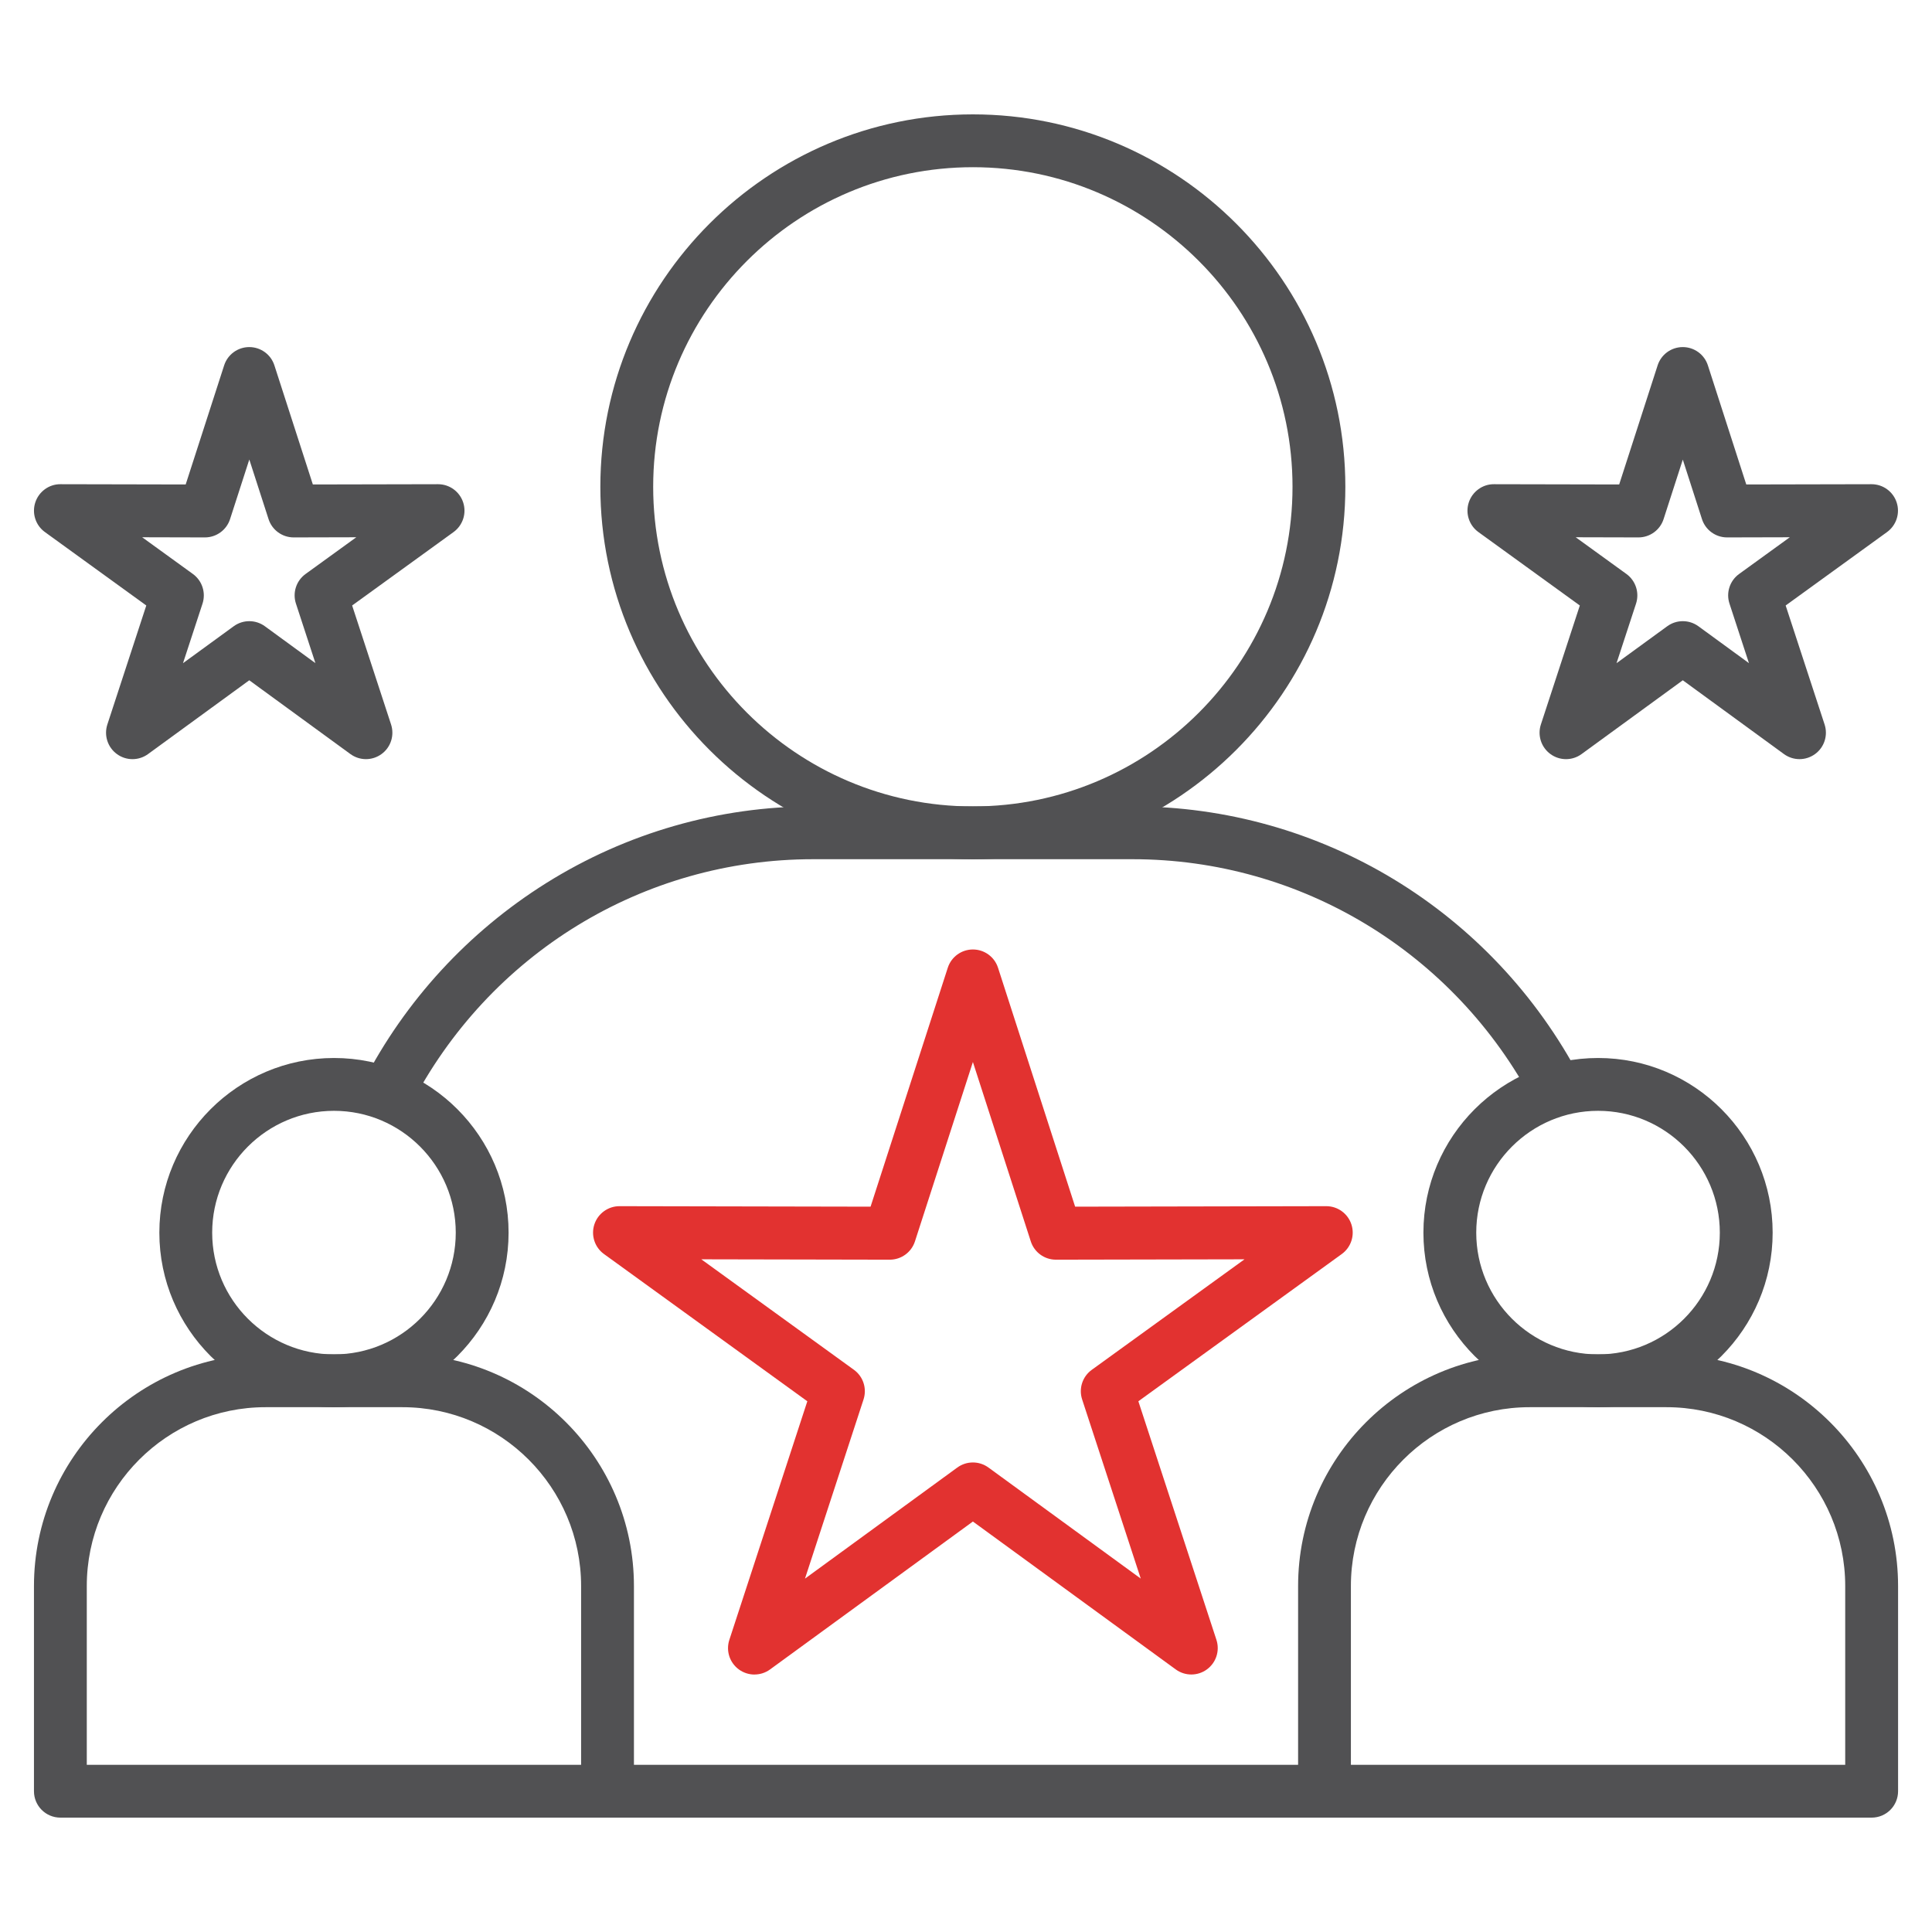
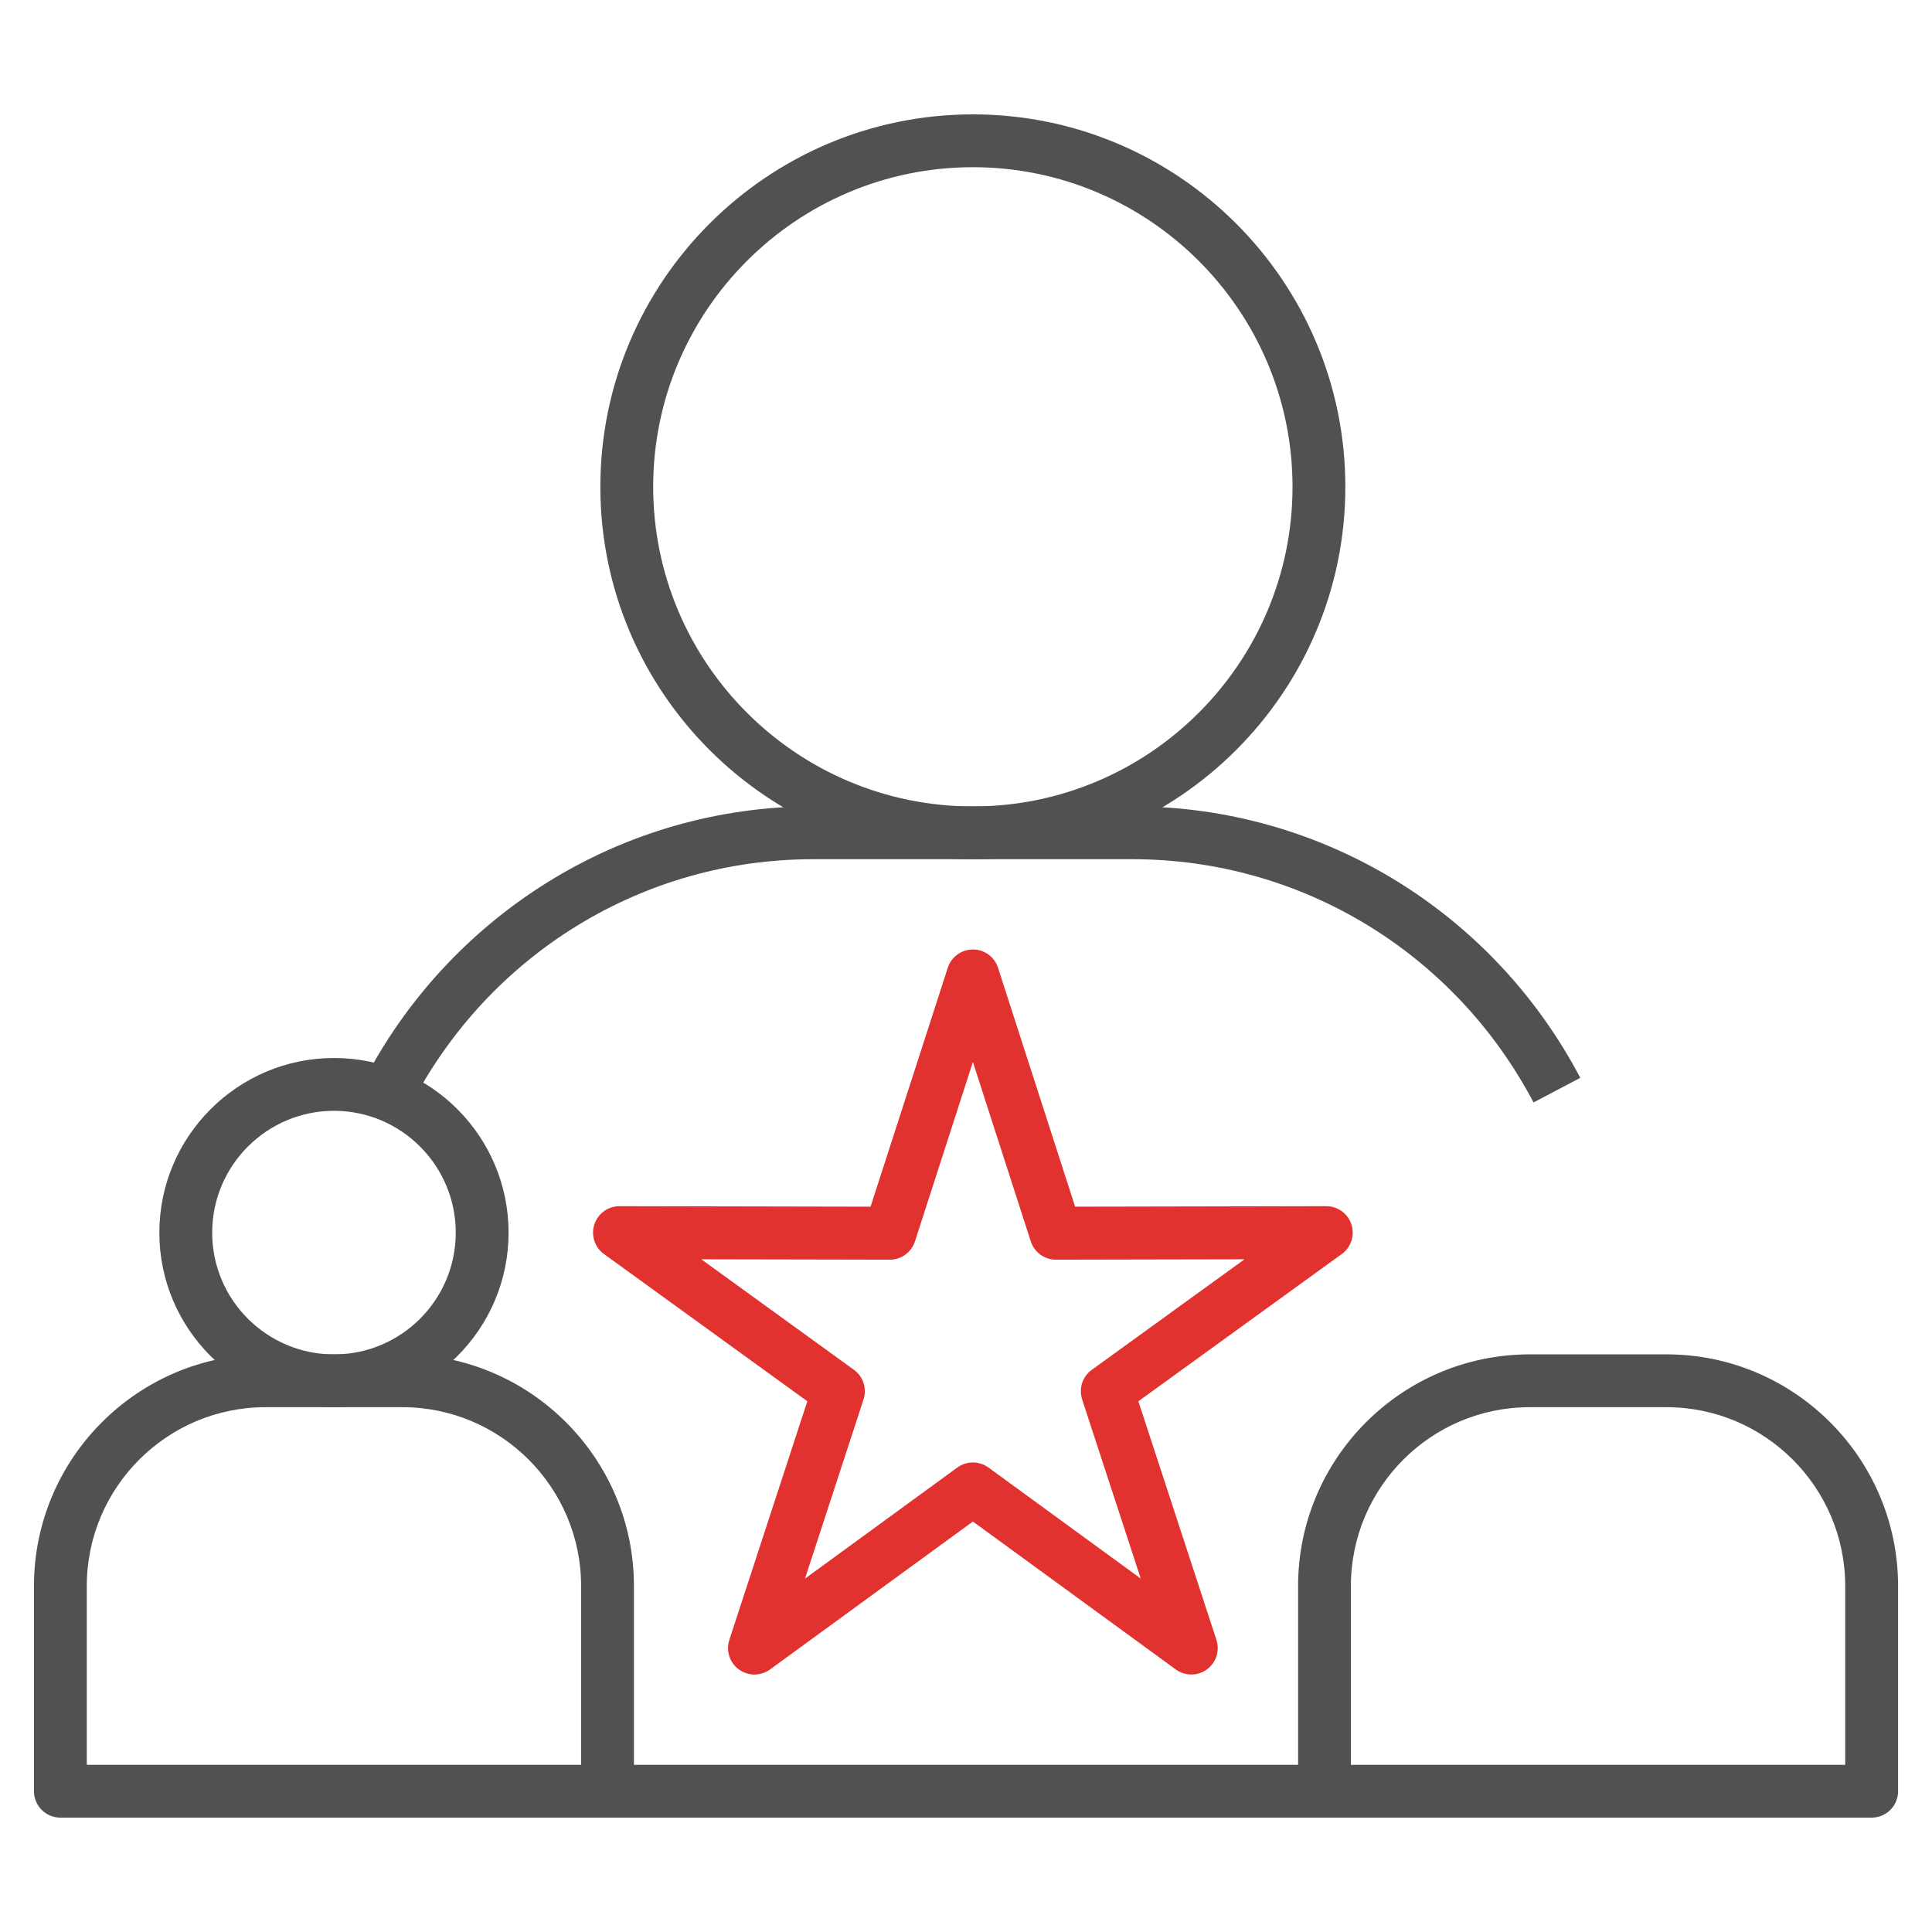
<svg xmlns="http://www.w3.org/2000/svg" width="200" height="200" viewBox="0 0 200 200" fill="none">
  <path d="M100.715 88.949C79.449 88.949 62.148 71.652 62.148 50.395C62.148 29.137 79.449 11.84 100.715 11.84C121.98 11.84 139.27 29.137 139.27 50.395C139.27 71.652 121.973 88.949 100.715 88.949ZM100.715 17.309C82.465 17.309 67.617 32.152 67.617 50.395C67.617 68.637 82.465 83.481 100.715 83.481C118.965 83.481 133.801 68.637 133.801 50.395C133.801 32.152 118.957 17.309 100.715 17.309Z" fill="#515153" />
  <path d="M137.109 188.16H62.887V182.691H137.109V188.16ZM42.465 114.516L37.602 112.012C41.945 103.578 48.5 96.453 56.555 91.41C64.848 86.219 74.398 83.477 84.168 83.477H117.242C136.707 83.477 154.465 94.246 163.59 111.578L158.75 114.125C150.574 98.594 134.672 88.945 117.246 88.945H84.172C66.566 88.945 50.586 98.742 42.469 114.512L42.465 114.516Z" fill="#515153" />
  <path d="M78.101 173.348C77.539 173.348 76.972 173.172 76.492 172.824C75.531 172.125 75.132 170.891 75.5 169.762L83.574 145.059L62.523 129.816C61.562 129.121 61.16 127.883 61.527 126.754C61.894 125.629 62.945 124.863 64.129 124.863H64.132L90.121 124.914L98.113 100.184C98.476 99.055 99.531 98.289 100.714 98.289C101.902 98.289 102.953 99.055 103.316 100.184L111.297 124.914L137.293 124.863H137.297C138.48 124.863 139.531 125.625 139.898 126.754C140.265 127.883 139.863 129.117 138.902 129.816L117.843 145.059L125.925 169.758C126.293 170.887 125.894 172.121 124.933 172.82C123.972 173.52 122.672 173.516 121.715 172.82L100.714 157.508L79.715 172.82C79.234 173.172 78.668 173.344 78.105 173.344L78.101 173.348ZM72.593 130.359L88.398 141.801C89.359 142.496 89.761 143.734 89.394 144.867L83.332 163.418L99.101 151.918C100.062 151.219 101.363 151.219 102.324 151.918L118.09 163.414L112.023 144.871C111.652 143.742 112.054 142.5 113.019 141.805L128.832 130.363L109.312 130.402H109.308C108.121 130.402 107.07 129.637 106.707 128.508L100.714 109.938L94.715 128.508C94.351 129.637 93.296 130.402 92.113 130.402H92.109L72.597 130.363L72.593 130.359Z" fill="#E23230" />
-   <path d="M165.434 145.676C155.465 145.676 147.352 137.57 147.352 127.605C147.352 117.641 155.465 109.523 165.434 109.523C175.402 109.523 183.504 117.637 183.504 127.605C183.504 137.574 175.398 145.676 165.434 145.676ZM165.434 114.992C158.48 114.992 152.82 120.648 152.82 127.605C152.82 134.563 158.477 140.207 165.434 140.207C172.391 140.207 178.035 134.555 178.035 127.605C178.035 120.656 172.383 114.992 165.434 114.992Z" fill="#515153" />
-   <path d="M193.75 188.16H137.113C135.602 188.16 134.379 186.937 134.379 185.426V164.187C134.379 150.961 145.133 140.203 158.352 140.203H172.516C185.734 140.203 196.488 150.961 196.488 164.187V185.426C196.488 186.937 195.266 188.16 193.754 188.16H193.75ZM139.848 182.691H191.016V164.187C191.016 153.98 182.715 145.672 172.512 145.672H158.348C148.145 145.672 139.844 153.977 139.844 164.187V182.691H139.848Z" fill="#515153" />
-   <path d="M186.285 78.586C185.718 78.586 185.152 78.41 184.672 78.059L174.203 70.422L163.722 78.062C162.765 78.762 161.465 78.762 160.504 78.062C159.543 77.363 159.144 76.129 159.511 75L163.543 62.68L153.043 55.078C152.082 54.383 151.679 53.145 152.047 52.016C152.414 50.887 153.48 50.113 154.652 50.125L167.617 50.152L171.597 37.824C171.961 36.695 173.011 35.93 174.199 35.93C175.386 35.93 176.437 36.695 176.8 37.824L180.773 50.152L193.734 50.125H193.742C194.925 50.125 195.976 50.887 196.343 52.016C196.711 53.145 196.308 54.379 195.347 55.078L184.851 62.68L188.882 75C189.25 76.129 188.851 77.367 187.89 78.062C187.41 78.41 186.847 78.586 186.281 78.586H186.285ZM163.117 55.617L168.367 59.418C169.328 60.117 169.73 61.355 169.363 62.484L167.343 68.652L172.593 64.828C173.554 64.129 174.855 64.129 175.816 64.828L181.05 68.648L179.035 62.484C178.664 61.355 179.066 60.117 180.031 59.418L185.281 55.617L178.797 55.633H178.789C177.601 55.633 176.55 54.867 176.187 53.738L174.203 47.578L172.214 53.738C171.851 54.867 170.797 55.633 169.613 55.633H169.605L163.121 55.617H163.117Z" fill="#515153" />
-   <path d="M37.886 78.586C37.32 78.586 36.754 78.41 36.273 78.059L25.804 70.422L15.324 78.062C14.363 78.762 13.066 78.762 12.105 78.062C11.144 77.363 10.746 76.129 11.113 75L15.144 62.68L4.648 55.078C3.687 54.383 3.285 53.145 3.652 52.016C4.019 50.887 5.082 50.113 6.257 50.125L19.222 50.152L23.203 37.824C23.566 36.695 24.617 35.93 25.804 35.93C26.992 35.93 28.043 36.695 28.406 37.824L32.386 50.152L45.34 50.125H45.347C46.531 50.125 47.582 50.887 47.949 52.016C48.316 53.145 47.914 54.379 46.953 55.078L36.453 62.68L40.484 75C40.851 76.129 40.453 77.367 39.492 78.062C39.011 78.41 38.449 78.586 37.883 78.586H37.886ZM14.718 55.617L19.968 59.418C20.929 60.113 21.332 61.355 20.965 62.484L18.945 68.652L24.195 64.828C25.156 64.129 26.457 64.129 27.418 64.828L32.652 68.648L30.636 62.484C30.265 61.355 30.668 60.117 31.633 59.418L36.883 55.617L30.41 55.633H30.402C29.215 55.633 28.164 54.867 27.8 53.738L25.808 47.57L23.816 53.738C23.453 54.867 22.398 55.633 21.215 55.633H21.207L14.722 55.617H14.718Z" fill="#515153" />
+   <path d="M193.75 188.16H137.113C135.602 188.16 134.379 186.937 134.379 185.426V164.187C134.379 150.961 145.133 140.203 158.352 140.203H172.516C185.734 140.203 196.488 150.961 196.488 164.187V185.426C196.488 186.937 195.266 188.16 193.754 188.16H193.75ZM139.848 182.691H191.016V164.187C191.016 153.98 182.715 145.672 172.512 145.672H158.348C148.145 145.672 139.844 153.977 139.844 164.187H139.848Z" fill="#515153" />
  <path d="M34.578 145.676C24.609 145.676 16.496 137.57 16.496 127.605C16.496 117.641 24.609 109.523 34.578 109.523C44.547 109.523 52.648 117.637 52.648 127.605C52.648 137.574 44.543 145.676 34.578 145.676ZM34.578 114.992C27.625 114.992 21.965 120.648 21.965 127.605C21.965 134.563 27.621 140.207 34.578 140.207C41.535 140.207 47.18 134.555 47.18 127.605C47.18 120.656 41.527 114.992 34.578 114.992Z" fill="#515153" />
  <path d="M62.891 188.16H6.25C4.738 188.16 3.516 186.937 3.516 185.426V164.187C3.516 150.961 14.27 140.203 27.488 140.203H41.652C54.871 140.203 65.625 150.961 65.625 164.187V185.426C65.625 186.937 64.402 188.16 62.891 188.16ZM8.988 182.691H60.156V164.187C60.156 153.98 51.855 145.672 41.652 145.672H27.488C17.285 145.672 8.984 153.977 8.984 164.187V182.691H8.988Z" fill="#515153" />
</svg>